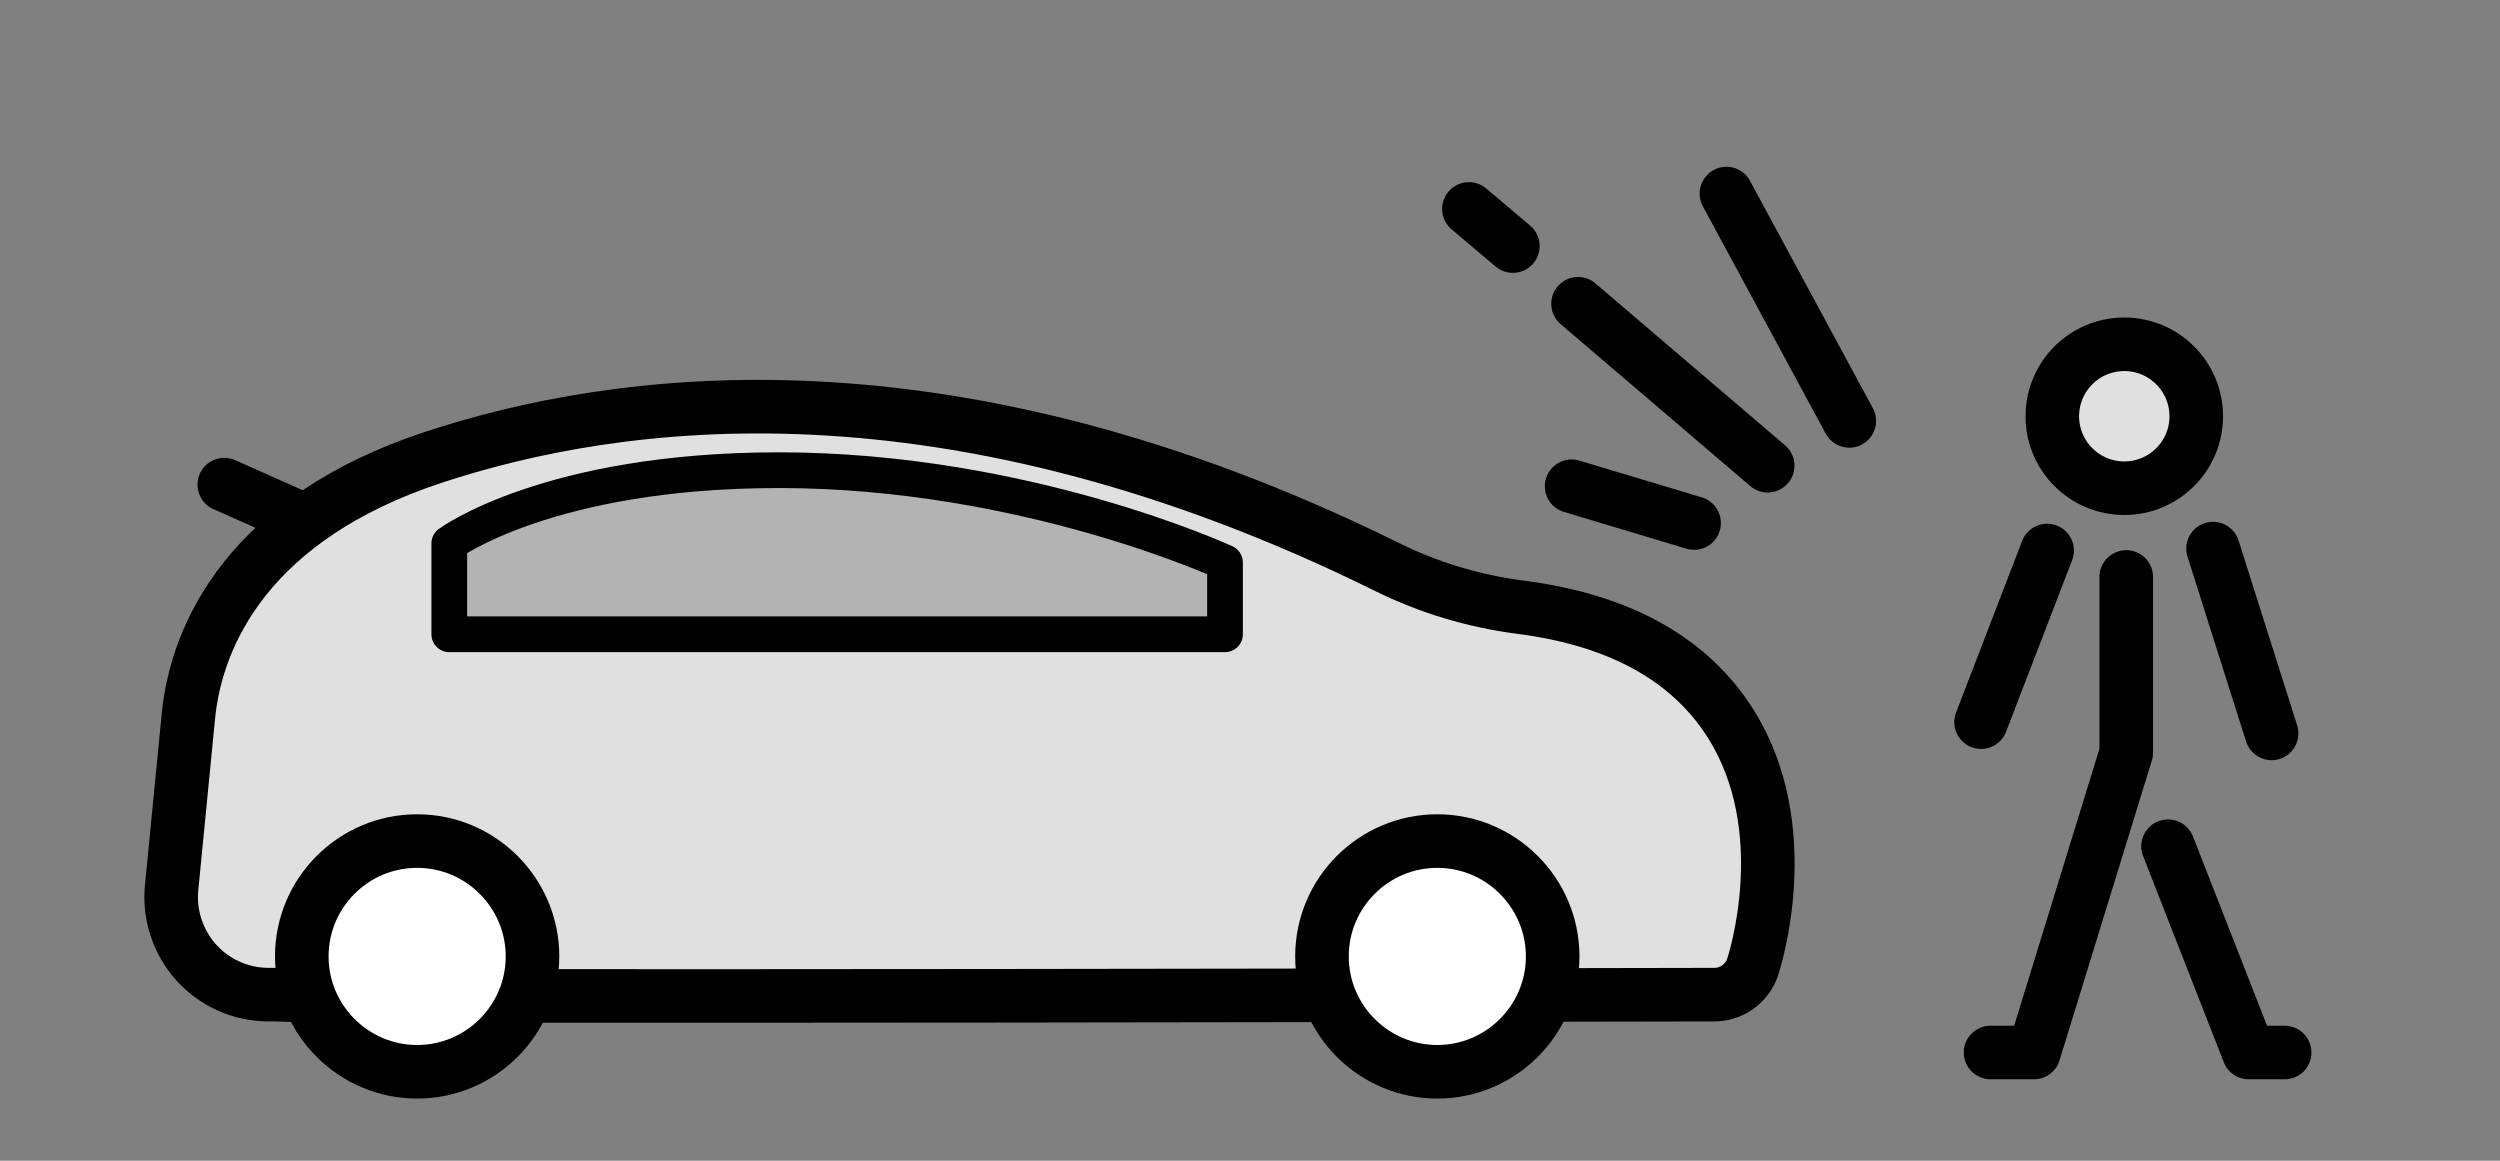
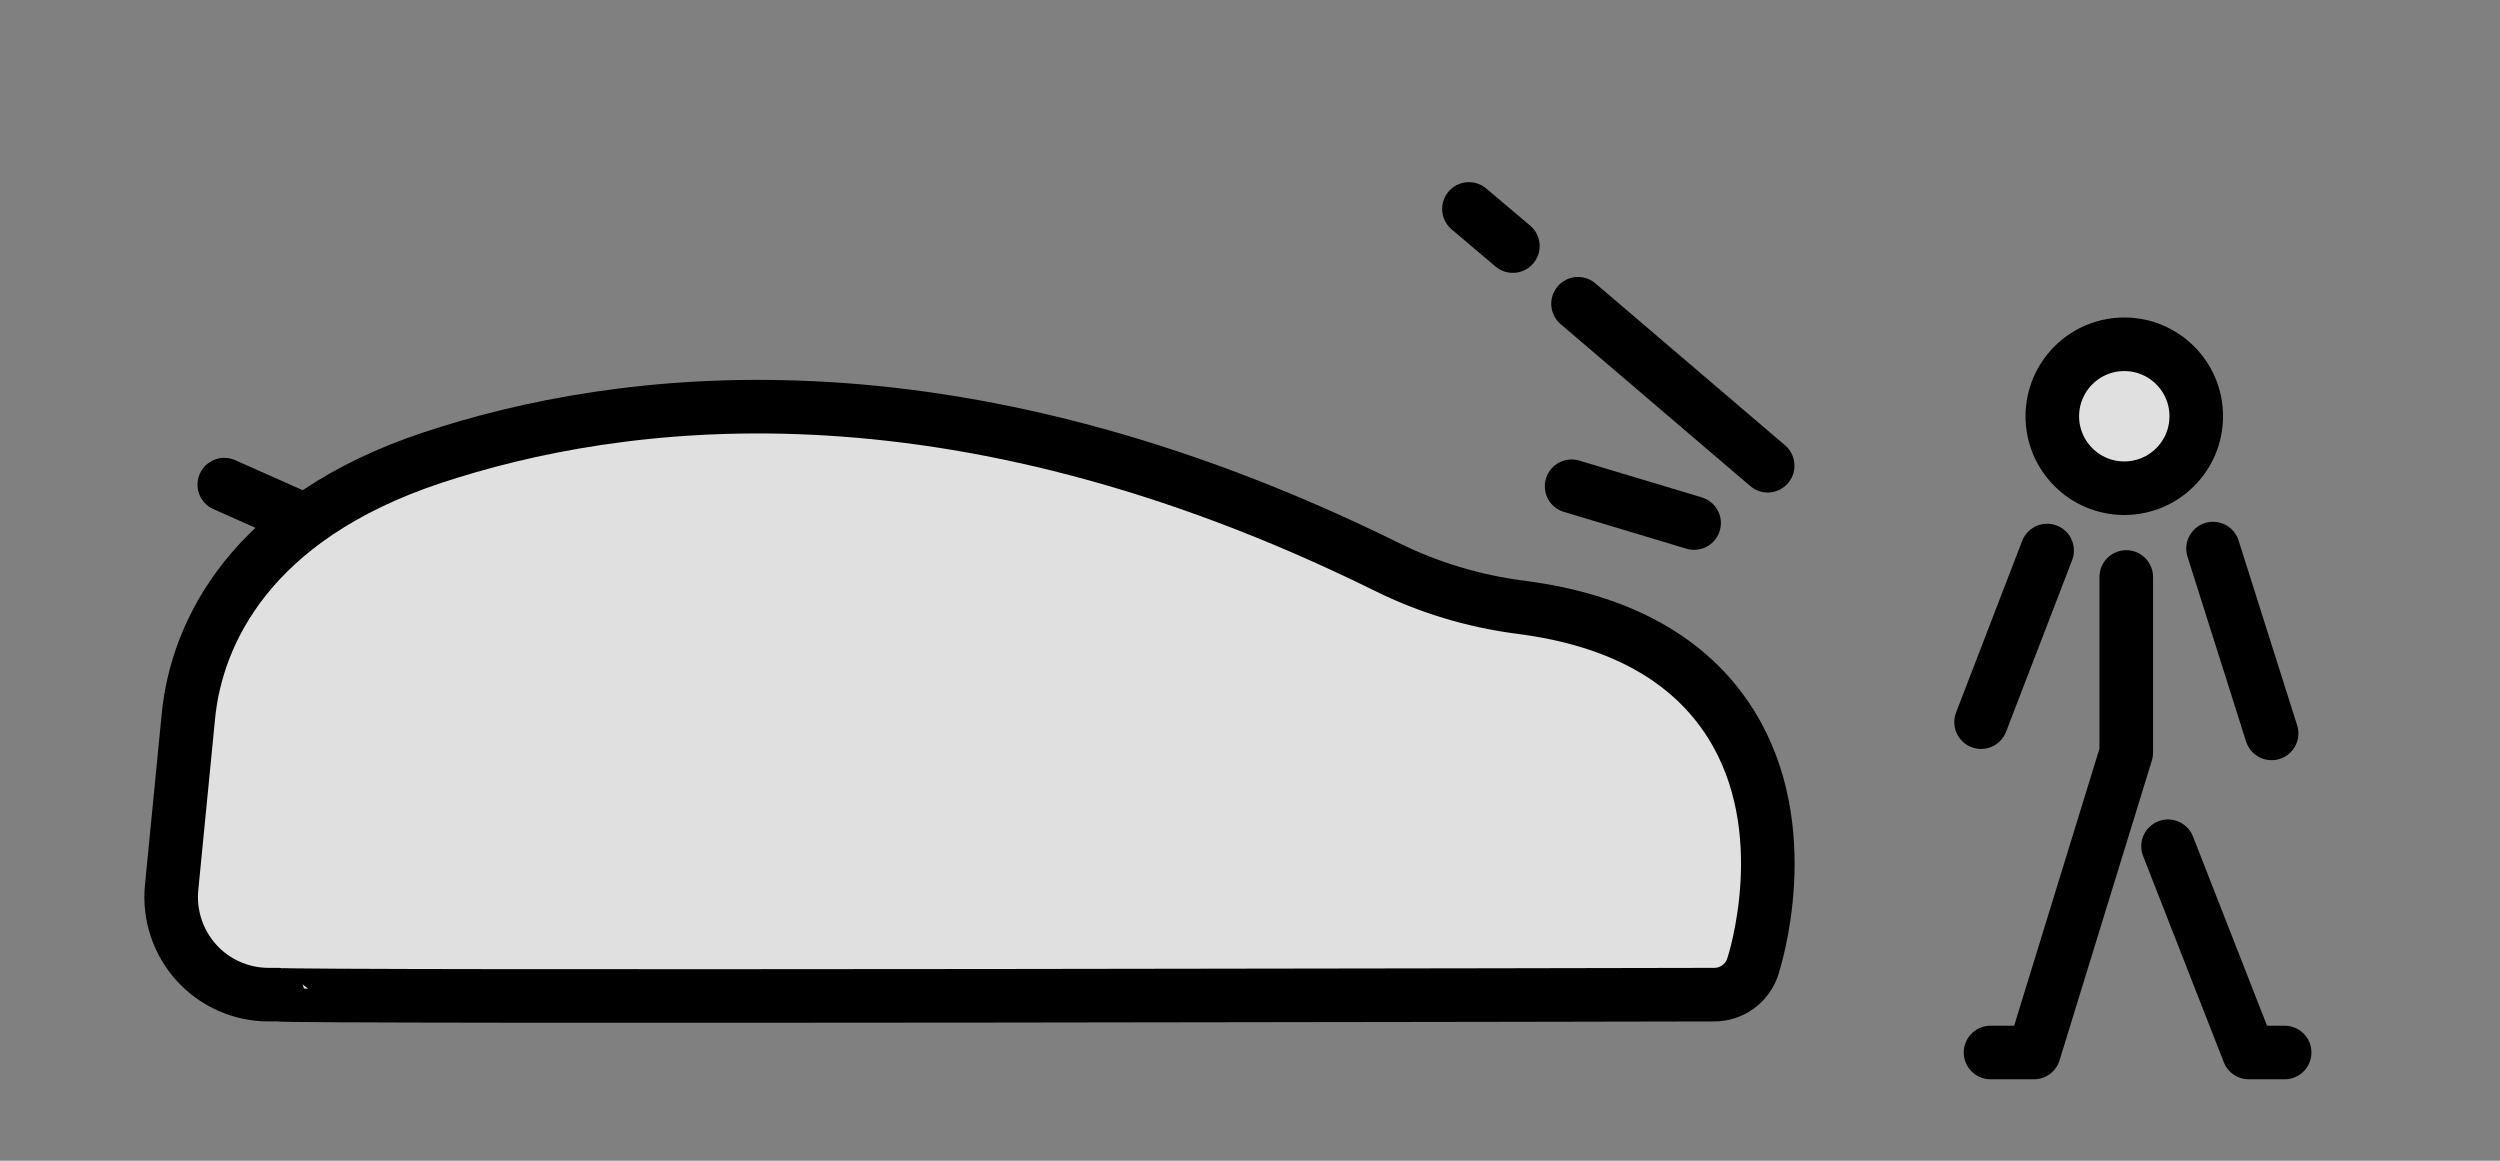
<svg xmlns="http://www.w3.org/2000/svg" version="1.1" id="圖層_8" x="0px" y="0px" viewBox="0 0 140 65" style="enable-background:new 0 0 140 65;" xml:space="preserve">
  <rect x="0" y="0" width="140" height="65" fill="#808080" stroke="none" />
  <style type="text/css">
	.st0{fill:none;}
	.st1{fill:#E0E0E0;stroke:#000000;stroke-width:3;stroke-linecap:round;stroke-linejoin:round;stroke-miterlimit:10;}
	.st2{fill:#FFFFFF;stroke:#000000;stroke-width:3;stroke-linecap:round;stroke-linejoin:round;stroke-miterlimit:10;}
	.st3{fill:none;stroke:#000000;stroke-width:3;stroke-linecap:round;stroke-linejoin:round;stroke-miterlimit:10;}
	.st4{fill:#B3B3B3;stroke:#000000;stroke-width:2;stroke-linecap:round;stroke-linejoin:round;stroke-miterlimit:10;}
</style>
  <g>
-     <rect x="0" class="st0" width="140" height="65" />
    <g>
      <g>
        <path class="st1" d="M11,53.91c1.03,1.14,2.51,1.79,4.04,1.79h0.52c0.04,0.17,80.44,0,80.44,0c0.98,0,1.84-0.63,2.15-1.55     c0.1-0.31,2.49-7.71-1.23-13.62c-2.28-3.62-6.23-5.81-11.74-6.52c-2.64-0.34-5.17-1.1-7.53-2.27     c-24.63-12.16-43.16-9.51-53.41-6.12S11,35.48,10.55,40.11l-0.94,9.6C9.46,51.24,9.97,52.77,11,53.91z" />
-         <path class="st2" d="M23.36,47.1c3.56,0,6.46,2.9,6.46,6.46s-2.9,6.46-6.46,6.46s-6.46-2.9-6.46-6.46     C16.9,49.99,19.8,47.1,23.36,47.1z" />
-         <path class="st2" d="M80.49,47.1c3.56,0,6.46,2.9,6.46,6.46s-2.9,6.46-6.46,6.46c-3.56,0-6.46-2.9-6.46-6.46     C74.03,49.99,76.93,47.1,80.49,47.1z" />
        <line class="st3" x1="12.56" y1="27.14" x2="16.81" y2="29.03" />
-         <path class="st4" d="M25.17,35.52h43.43V31.5c0,0-11.18-5.17-24.98-5.17c-12.92,0-18.46,4.1-18.46,4.1V35.52z" />
      </g>
      <g>
        <circle class="st1" cx="118.96" cy="23.31" r="4.03" />
        <polyline class="st3" points="121.41,47.39 125.93,58.94 127.94,58.94    " />
        <line class="st3" x1="114.64" y1="30.83" x2="110.94" y2="40.44" />
        <line class="st3" x1="123.93" y1="30.72" x2="127.21" y2="41.07" />
        <polyline class="st3" points="119.07,32.31 119.07,42.15 113.9,58.94 111.47,58.94    " />
      </g>
      <g>
        <line class="st3" x1="88.37" y1="17.01" x2="98.99" y2="26.08" />
        <line class="st3" x1="88.01" y1="27.23" x2="94.87" y2="29.29" />
-         <line class="st3" x1="96.68" y1="10.84" x2="103.56" y2="23.57" />
        <line class="st3" x1="82.26" y1="11.7" x2="84.72" y2="13.78" />
      </g>
    </g>
  </g>
</svg>